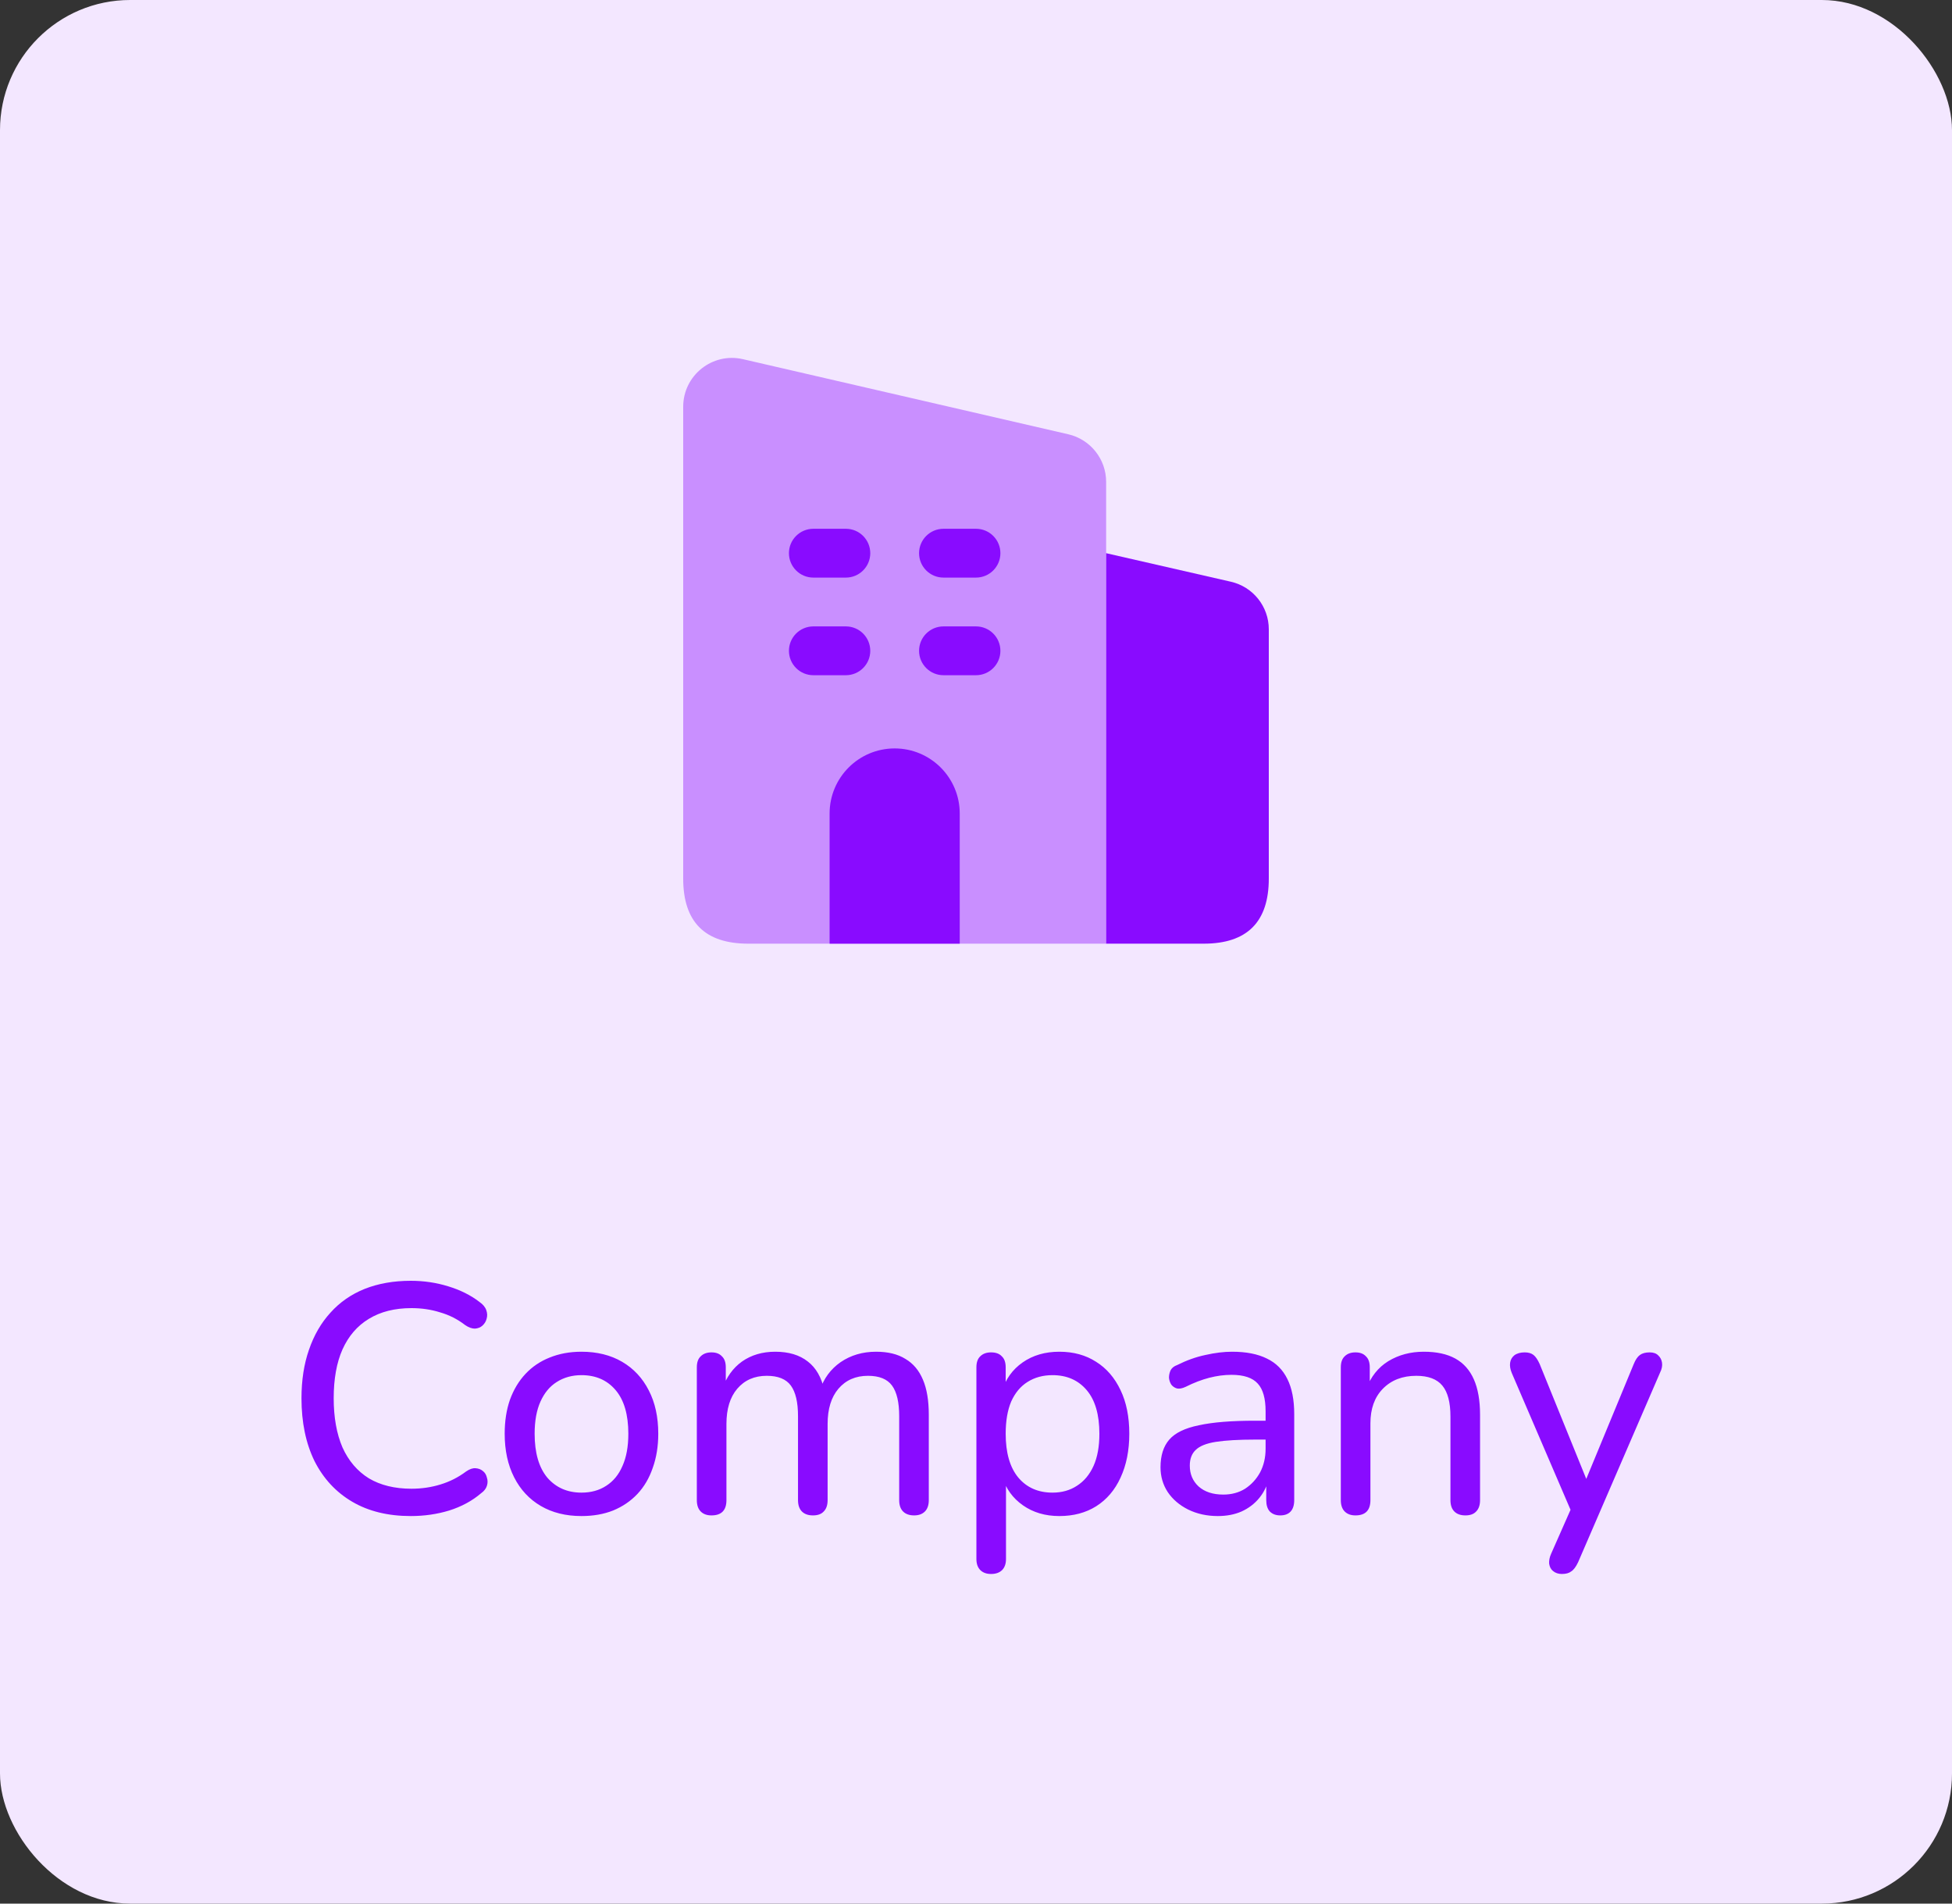
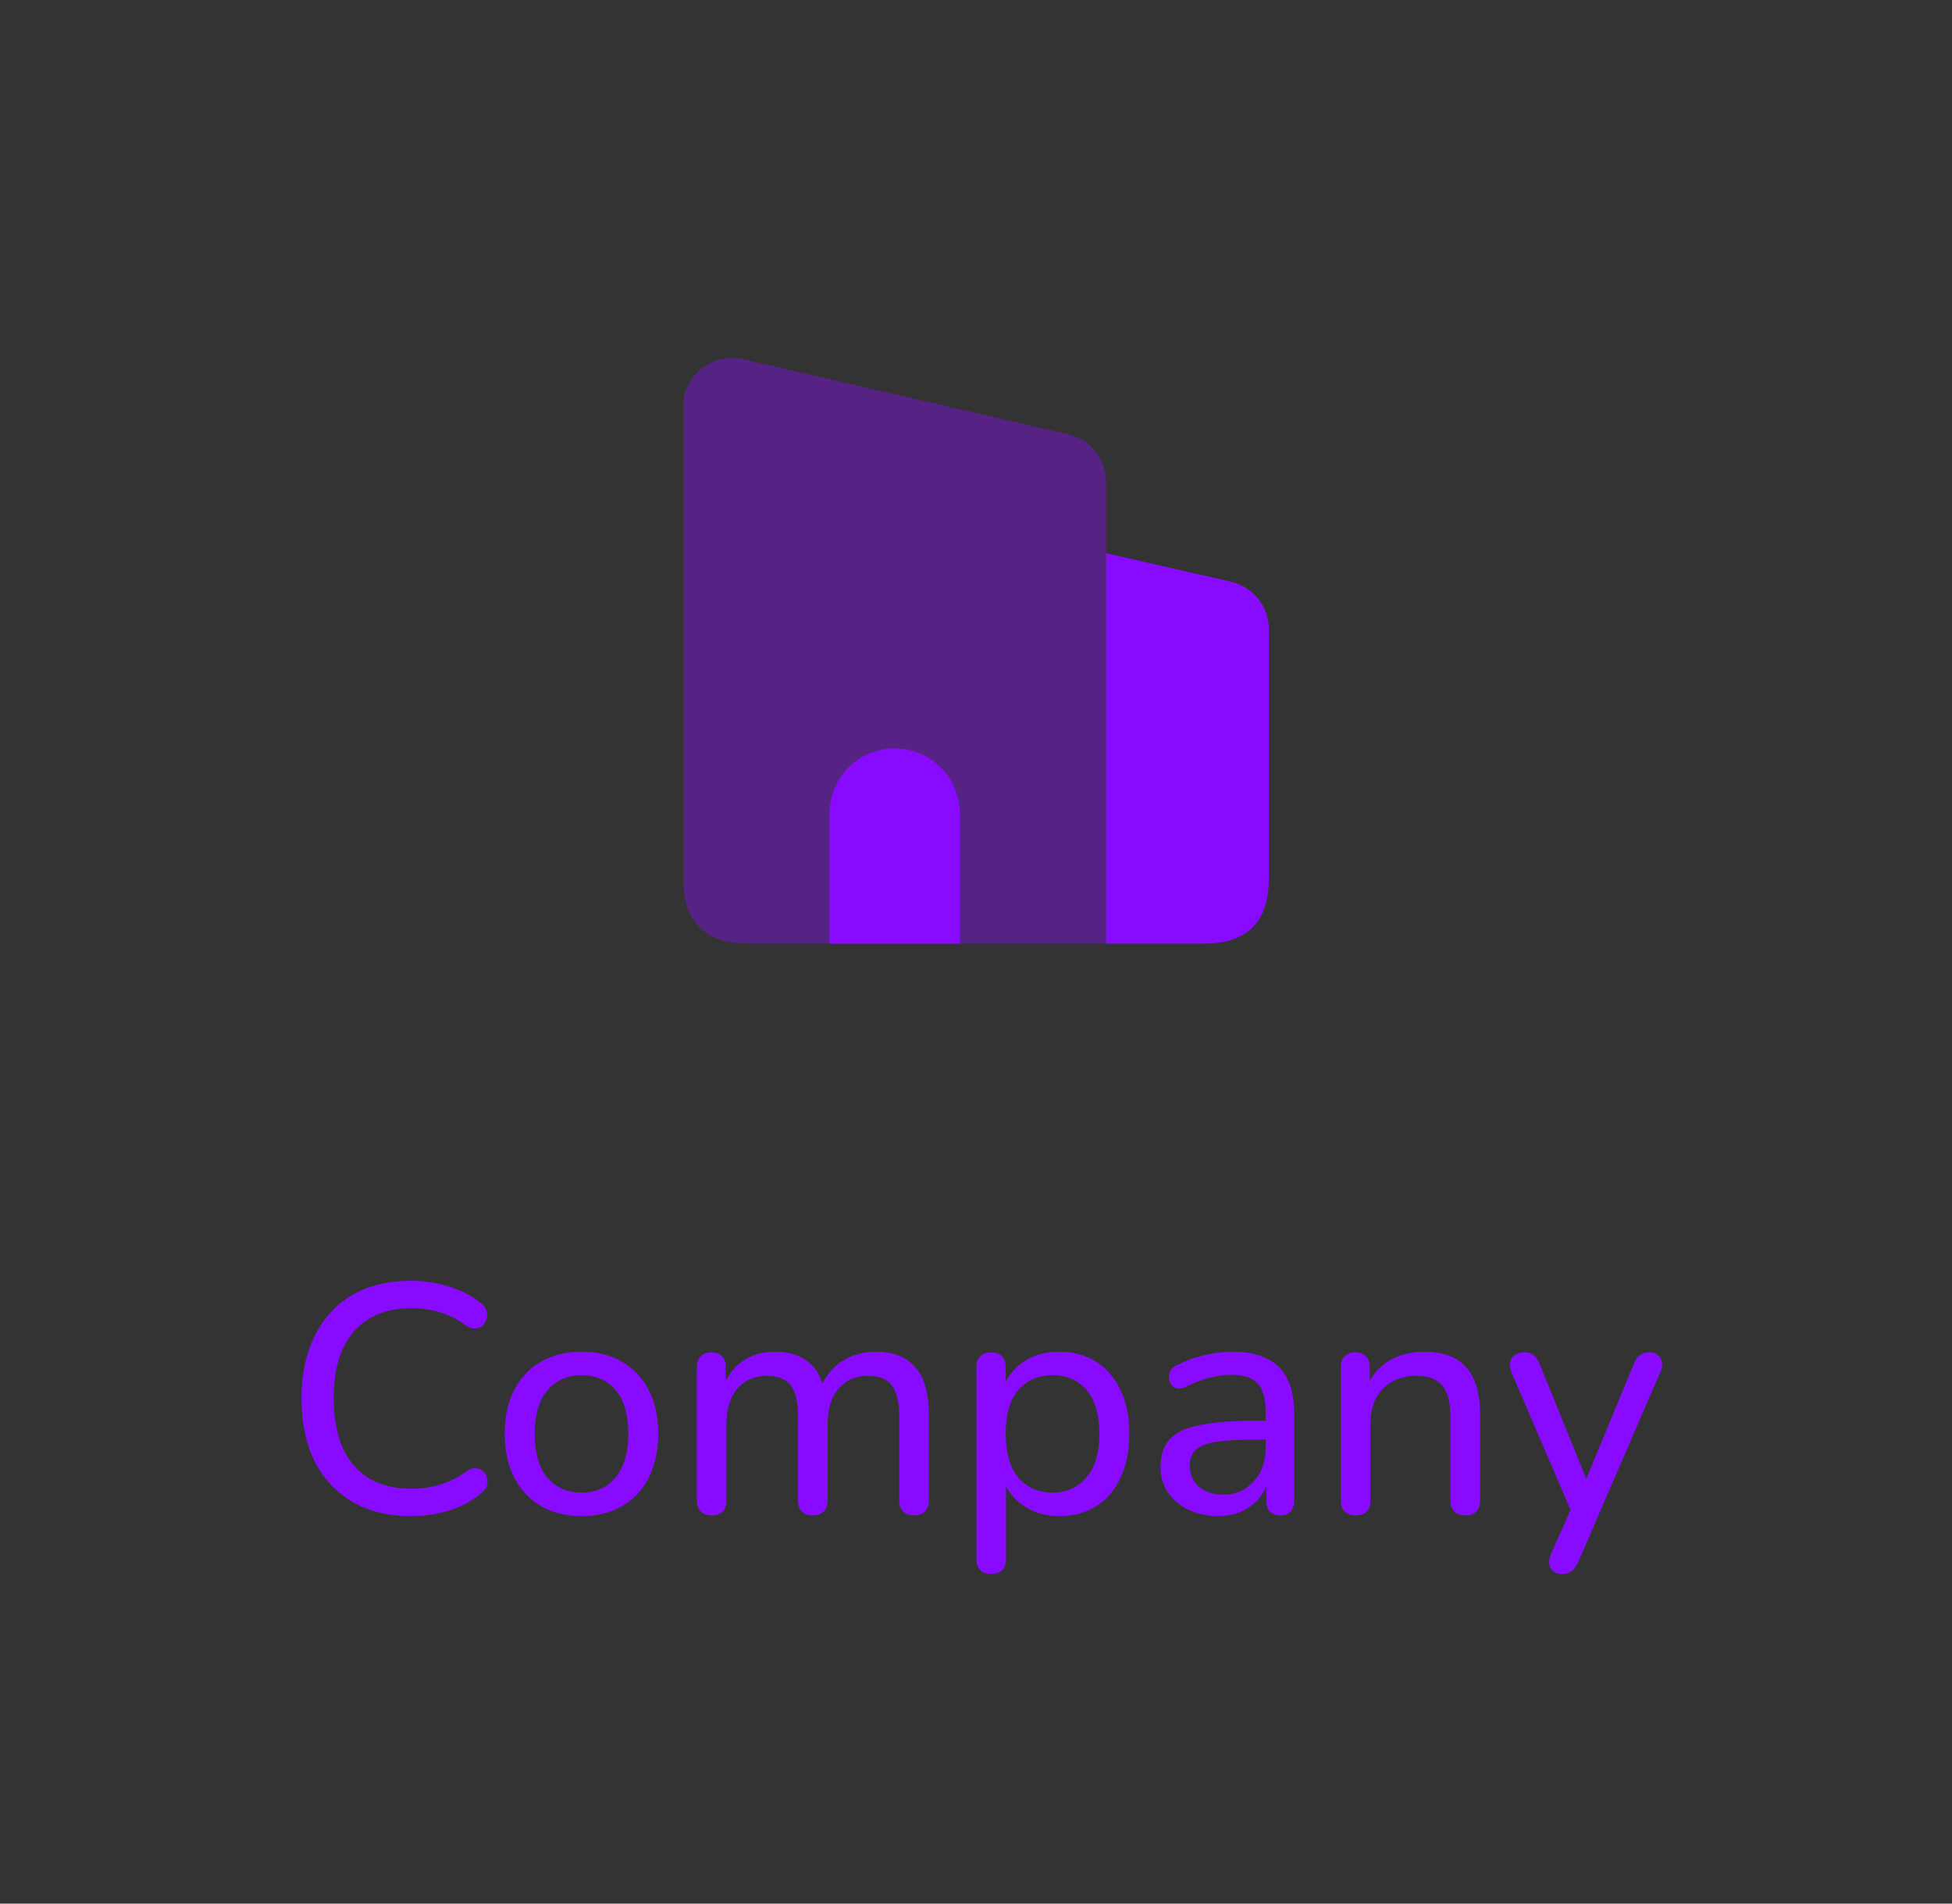
<svg xmlns="http://www.w3.org/2000/svg" width="120" height="117" viewBox="0 0 120 117" fill="none">
  <rect x="0" y="0" width="120" height="117" fill="#333333" stroke="none" />
-   <rect width="120" height="117" rx="8" fill="#F3E7FF" />
  <path d="M68 58H74C76.666 58 78 56.666 78 54V38.678C78 37.278 77.032 36.066 75.668 35.754L68 34V58Z" fill="#890BFF" />
  <path opacity="0.4" d="M46 58H68V29.616C68 28.22 67.036 27.008 65.674 26.692L45.674 22.076C43.794 21.642 42 23.07 42 25V54C42 56.666 43.334 58 46 58Z" fill="#890BFF" />
  <path d="M51 58V50C51 47.792 52.79 46 55 46C57.21 46 59 47.792 59 50V58H51Z" fill="#890BFF" />
-   <path d="M60 35.5H58C57.172 35.5 56.5 34.828 56.5 34C56.5 33.172 57.172 32.5 58 32.5H60C60.828 32.5 61.5 33.172 61.5 34C61.5 34.828 60.828 35.5 60 35.5ZM53.5 34C53.5 33.172 52.828 32.5 52 32.5H50C49.172 32.5 48.5 33.172 48.5 34C48.5 34.828 49.172 35.5 50 35.5H52C52.828 35.5 53.5 34.828 53.5 34ZM61.5 40C61.5 39.172 60.828 38.5 60 38.5H58C57.172 38.5 56.5 39.172 56.5 40C56.5 40.828 57.172 41.5 58 41.5H60C60.828 41.5 61.5 40.828 61.5 40ZM53.5 40C53.5 39.172 52.828 38.5 52 38.5H50C49.172 38.5 48.5 39.172 48.5 40C48.5 40.828 49.172 41.5 50 41.5H52C52.828 41.5 53.5 40.828 53.5 40Z" fill="#890BFF" />
  <path d="M25.253 93.18C23.854 93.18 22.654 92.887 21.654 92.3C20.654 91.713 19.88 90.88 19.334 89.8C18.8 88.707 18.534 87.42 18.534 85.94C18.534 84.833 18.687 83.84 18.994 82.96C19.3 82.067 19.74 81.307 20.314 80.68C20.887 80.04 21.587 79.553 22.413 79.22C23.253 78.887 24.2 78.72 25.253 78.72C26.053 78.72 26.82 78.833 27.553 79.06C28.3 79.287 28.94 79.607 29.474 80.02C29.687 80.167 29.827 80.333 29.893 80.52C29.96 80.707 29.967 80.887 29.913 81.06C29.873 81.22 29.787 81.36 29.654 81.48C29.534 81.587 29.38 81.647 29.194 81.66C29.007 81.66 28.807 81.587 28.593 81.44C28.127 81.08 27.613 80.82 27.053 80.66C26.507 80.487 25.92 80.4 25.294 80.4C24.267 80.4 23.393 80.62 22.674 81.06C21.967 81.487 21.427 82.113 21.053 82.94C20.694 83.753 20.514 84.753 20.514 85.94C20.514 87.113 20.694 88.12 21.053 88.96C21.427 89.787 21.967 90.42 22.674 90.86C23.393 91.287 24.267 91.5 25.294 91.5C25.92 91.5 26.514 91.413 27.073 91.24C27.647 91.067 28.174 90.8 28.654 90.44C28.867 90.293 29.06 90.227 29.233 90.24C29.42 90.253 29.573 90.313 29.694 90.42C29.814 90.513 29.893 90.647 29.933 90.82C29.987 90.98 29.987 91.147 29.933 91.32C29.88 91.493 29.76 91.647 29.573 91.78C29.027 92.247 28.373 92.6 27.613 92.84C26.867 93.067 26.08 93.18 25.253 93.18ZM35.746 93.18C34.786 93.18 33.953 92.973 33.246 92.56C32.54 92.147 31.993 91.56 31.607 90.8C31.22 90.04 31.026 89.147 31.026 88.12C31.026 87.347 31.133 86.653 31.346 86.04C31.573 85.413 31.893 84.88 32.306 84.44C32.72 84 33.213 83.667 33.786 83.44C34.373 83.2 35.026 83.08 35.746 83.08C36.706 83.08 37.54 83.287 38.246 83.7C38.953 84.113 39.5 84.7 39.886 85.46C40.273 86.207 40.467 87.093 40.467 88.12C40.467 88.893 40.353 89.593 40.127 90.22C39.913 90.847 39.6 91.38 39.187 91.82C38.773 92.26 38.273 92.6 37.687 92.84C37.113 93.067 36.467 93.18 35.746 93.18ZM35.746 91.74C36.333 91.74 36.84 91.6 37.267 91.32C37.706 91.04 38.04 90.633 38.267 90.1C38.507 89.567 38.627 88.907 38.627 88.12C38.627 86.947 38.367 86.053 37.846 85.44C37.327 84.827 36.627 84.52 35.746 84.52C35.173 84.52 34.666 84.66 34.227 84.94C33.8 85.207 33.467 85.607 33.227 86.14C32.986 86.673 32.867 87.333 32.867 88.12C32.867 89.293 33.127 90.193 33.647 90.82C34.18 91.433 34.88 91.74 35.746 91.74ZM43.738 93.14C43.458 93.14 43.238 93.06 43.078 92.9C42.918 92.74 42.838 92.507 42.838 92.2V84.04C42.838 83.733 42.918 83.507 43.078 83.36C43.238 83.2 43.458 83.12 43.738 83.12C44.018 83.12 44.231 83.2 44.378 83.36C44.538 83.507 44.618 83.733 44.618 84.04V85.74L44.398 85.38C44.651 84.647 45.058 84.08 45.618 83.68C46.191 83.28 46.871 83.08 47.658 83.08C48.485 83.08 49.151 83.28 49.658 83.68C50.165 84.067 50.505 84.66 50.678 85.46H50.398C50.638 84.727 51.065 84.147 51.678 83.72C52.305 83.293 53.031 83.08 53.858 83.08C54.591 83.08 55.191 83.227 55.658 83.52C56.138 83.8 56.498 84.227 56.738 84.8C56.978 85.36 57.098 86.08 57.098 86.96V92.2C57.098 92.507 57.018 92.74 56.858 92.9C56.698 93.06 56.478 93.14 56.198 93.14C55.905 93.14 55.678 93.06 55.518 92.9C55.358 92.74 55.278 92.507 55.278 92.2V87.04C55.278 86.187 55.131 85.56 54.838 85.16C54.545 84.76 54.051 84.56 53.358 84.56C52.598 84.56 51.991 84.827 51.538 85.36C51.098 85.88 50.878 86.6 50.878 87.52V92.2C50.878 92.507 50.798 92.74 50.638 92.9C50.491 93.06 50.271 93.14 49.978 93.14C49.685 93.14 49.458 93.06 49.298 92.9C49.138 92.74 49.058 92.507 49.058 92.2V87.04C49.058 86.187 48.911 85.56 48.618 85.16C48.325 84.76 47.831 84.56 47.138 84.56C46.378 84.56 45.771 84.827 45.318 85.36C44.878 85.88 44.658 86.6 44.658 87.52V92.2C44.658 92.827 44.351 93.14 43.738 93.14ZM60.925 96.74C60.645 96.74 60.425 96.66 60.264 96.5C60.105 96.34 60.025 96.113 60.025 95.82V84.04C60.025 83.733 60.105 83.507 60.264 83.36C60.425 83.2 60.645 83.12 60.925 83.12C61.218 83.12 61.438 83.2 61.584 83.36C61.745 83.507 61.825 83.733 61.825 84.04V85.86L61.605 85.5C61.818 84.767 62.238 84.18 62.864 83.74C63.491 83.3 64.245 83.08 65.124 83.08C65.991 83.08 66.745 83.287 67.385 83.7C68.025 84.1 68.525 84.68 68.885 85.44C69.245 86.187 69.424 87.08 69.424 88.12C69.424 89.147 69.245 90.047 68.885 90.82C68.538 91.58 68.038 92.167 67.385 92.58C66.745 92.98 65.991 93.18 65.124 93.18C64.258 93.18 63.511 92.96 62.885 92.52C62.258 92.08 61.838 91.5 61.624 90.78H61.844V95.82C61.844 96.113 61.764 96.34 61.605 96.5C61.444 96.66 61.218 96.74 60.925 96.74ZM64.704 91.74C65.278 91.74 65.778 91.6 66.204 91.32C66.644 91.04 66.984 90.633 67.225 90.1C67.465 89.567 67.585 88.907 67.585 88.12C67.585 86.947 67.325 86.053 66.805 85.44C66.284 84.827 65.585 84.52 64.704 84.52C64.118 84.52 63.605 84.66 63.164 84.94C62.738 85.207 62.404 85.607 62.164 86.14C61.938 86.673 61.825 87.333 61.825 88.12C61.825 89.293 62.084 90.193 62.605 90.82C63.124 91.433 63.825 91.74 64.704 91.74ZM74.863 93.18C74.196 93.18 73.589 93.047 73.043 92.78C72.509 92.513 72.089 92.153 71.783 91.7C71.489 91.247 71.343 90.74 71.343 90.18C71.343 89.46 71.523 88.893 71.883 88.48C72.243 88.067 72.849 87.773 73.703 87.6C74.556 87.413 75.703 87.32 77.143 87.32H78.083V88.48H77.183C76.156 88.48 75.343 88.527 74.743 88.62C74.156 88.713 73.743 88.88 73.503 89.12C73.263 89.347 73.143 89.667 73.143 90.08C73.143 90.6 73.323 91.027 73.683 91.36C74.056 91.693 74.563 91.86 75.203 91.86C75.709 91.86 76.156 91.74 76.543 91.5C76.929 91.247 77.236 90.913 77.463 90.5C77.689 90.073 77.803 89.587 77.803 89.04V86.74C77.803 85.953 77.643 85.387 77.323 85.04C77.003 84.68 76.463 84.5 75.703 84.5C75.263 84.5 74.809 84.56 74.343 84.68C73.876 84.8 73.389 84.987 72.883 85.24C72.683 85.333 72.509 85.367 72.363 85.34C72.216 85.3 72.096 85.22 72.003 85.1C71.923 84.967 71.876 84.827 71.863 84.68C71.863 84.52 71.896 84.367 71.963 84.22C72.043 84.073 72.176 83.967 72.363 83.9C72.949 83.607 73.529 83.4 74.103 83.28C74.689 83.147 75.236 83.08 75.743 83.08C76.609 83.08 77.323 83.22 77.883 83.5C78.443 83.767 78.863 84.187 79.143 84.76C79.423 85.32 79.563 86.04 79.563 86.92V92.2C79.563 92.507 79.489 92.74 79.343 92.9C79.196 93.06 78.983 93.14 78.703 93.14C78.436 93.14 78.223 93.06 78.063 92.9C77.916 92.74 77.843 92.507 77.843 92.2V90.78H78.023C77.916 91.273 77.716 91.7 77.423 92.06C77.129 92.42 76.763 92.7 76.323 92.9C75.896 93.087 75.409 93.18 74.863 93.18ZM83.327 93.14C83.047 93.14 82.827 93.06 82.667 92.9C82.507 92.74 82.427 92.507 82.427 92.2V84.04C82.427 83.733 82.507 83.507 82.667 83.36C82.827 83.2 83.047 83.12 83.327 83.12C83.607 83.12 83.82 83.2 83.967 83.36C84.127 83.507 84.207 83.733 84.207 84.04V85.68L83.987 85.38C84.267 84.62 84.72 84.047 85.347 83.66C85.987 83.273 86.713 83.08 87.527 83.08C88.314 83.08 88.96 83.22 89.467 83.5C89.974 83.78 90.353 84.207 90.607 84.78C90.86 85.353 90.987 86.08 90.987 86.96V92.2C90.987 92.507 90.907 92.74 90.747 92.9C90.6 93.06 90.38 93.14 90.087 93.14C89.793 93.14 89.567 93.06 89.407 92.9C89.247 92.74 89.167 92.507 89.167 92.2V87.06C89.167 86.193 89 85.56 88.667 85.16C88.334 84.76 87.8 84.56 87.067 84.56C86.213 84.56 85.527 84.827 85.007 85.36C84.5 85.88 84.247 86.587 84.247 87.48V92.2C84.247 92.827 83.94 93.14 83.327 93.14ZM96.014 96.74C95.801 96.74 95.621 96.68 95.475 96.56C95.341 96.453 95.261 96.3 95.234 96.1C95.221 95.913 95.261 95.713 95.355 95.5L96.715 92.42V93.18L92.934 84.38C92.841 84.153 92.808 83.947 92.835 83.76C92.861 83.573 92.948 83.42 93.094 83.3C93.254 83.18 93.468 83.12 93.734 83.12C93.961 83.12 94.141 83.173 94.275 83.28C94.408 83.387 94.534 83.573 94.654 83.84L97.794 91.58H97.234L100.434 83.84C100.541 83.573 100.668 83.387 100.814 83.28C100.961 83.173 101.161 83.12 101.414 83.12C101.641 83.12 101.814 83.18 101.934 83.3C102.068 83.42 102.148 83.573 102.174 83.76C102.201 83.947 102.161 84.147 102.054 84.36L97.014 96.02C96.881 96.3 96.741 96.487 96.594 96.58C96.461 96.687 96.268 96.74 96.014 96.74Z" fill="#890BFF" />
</svg>